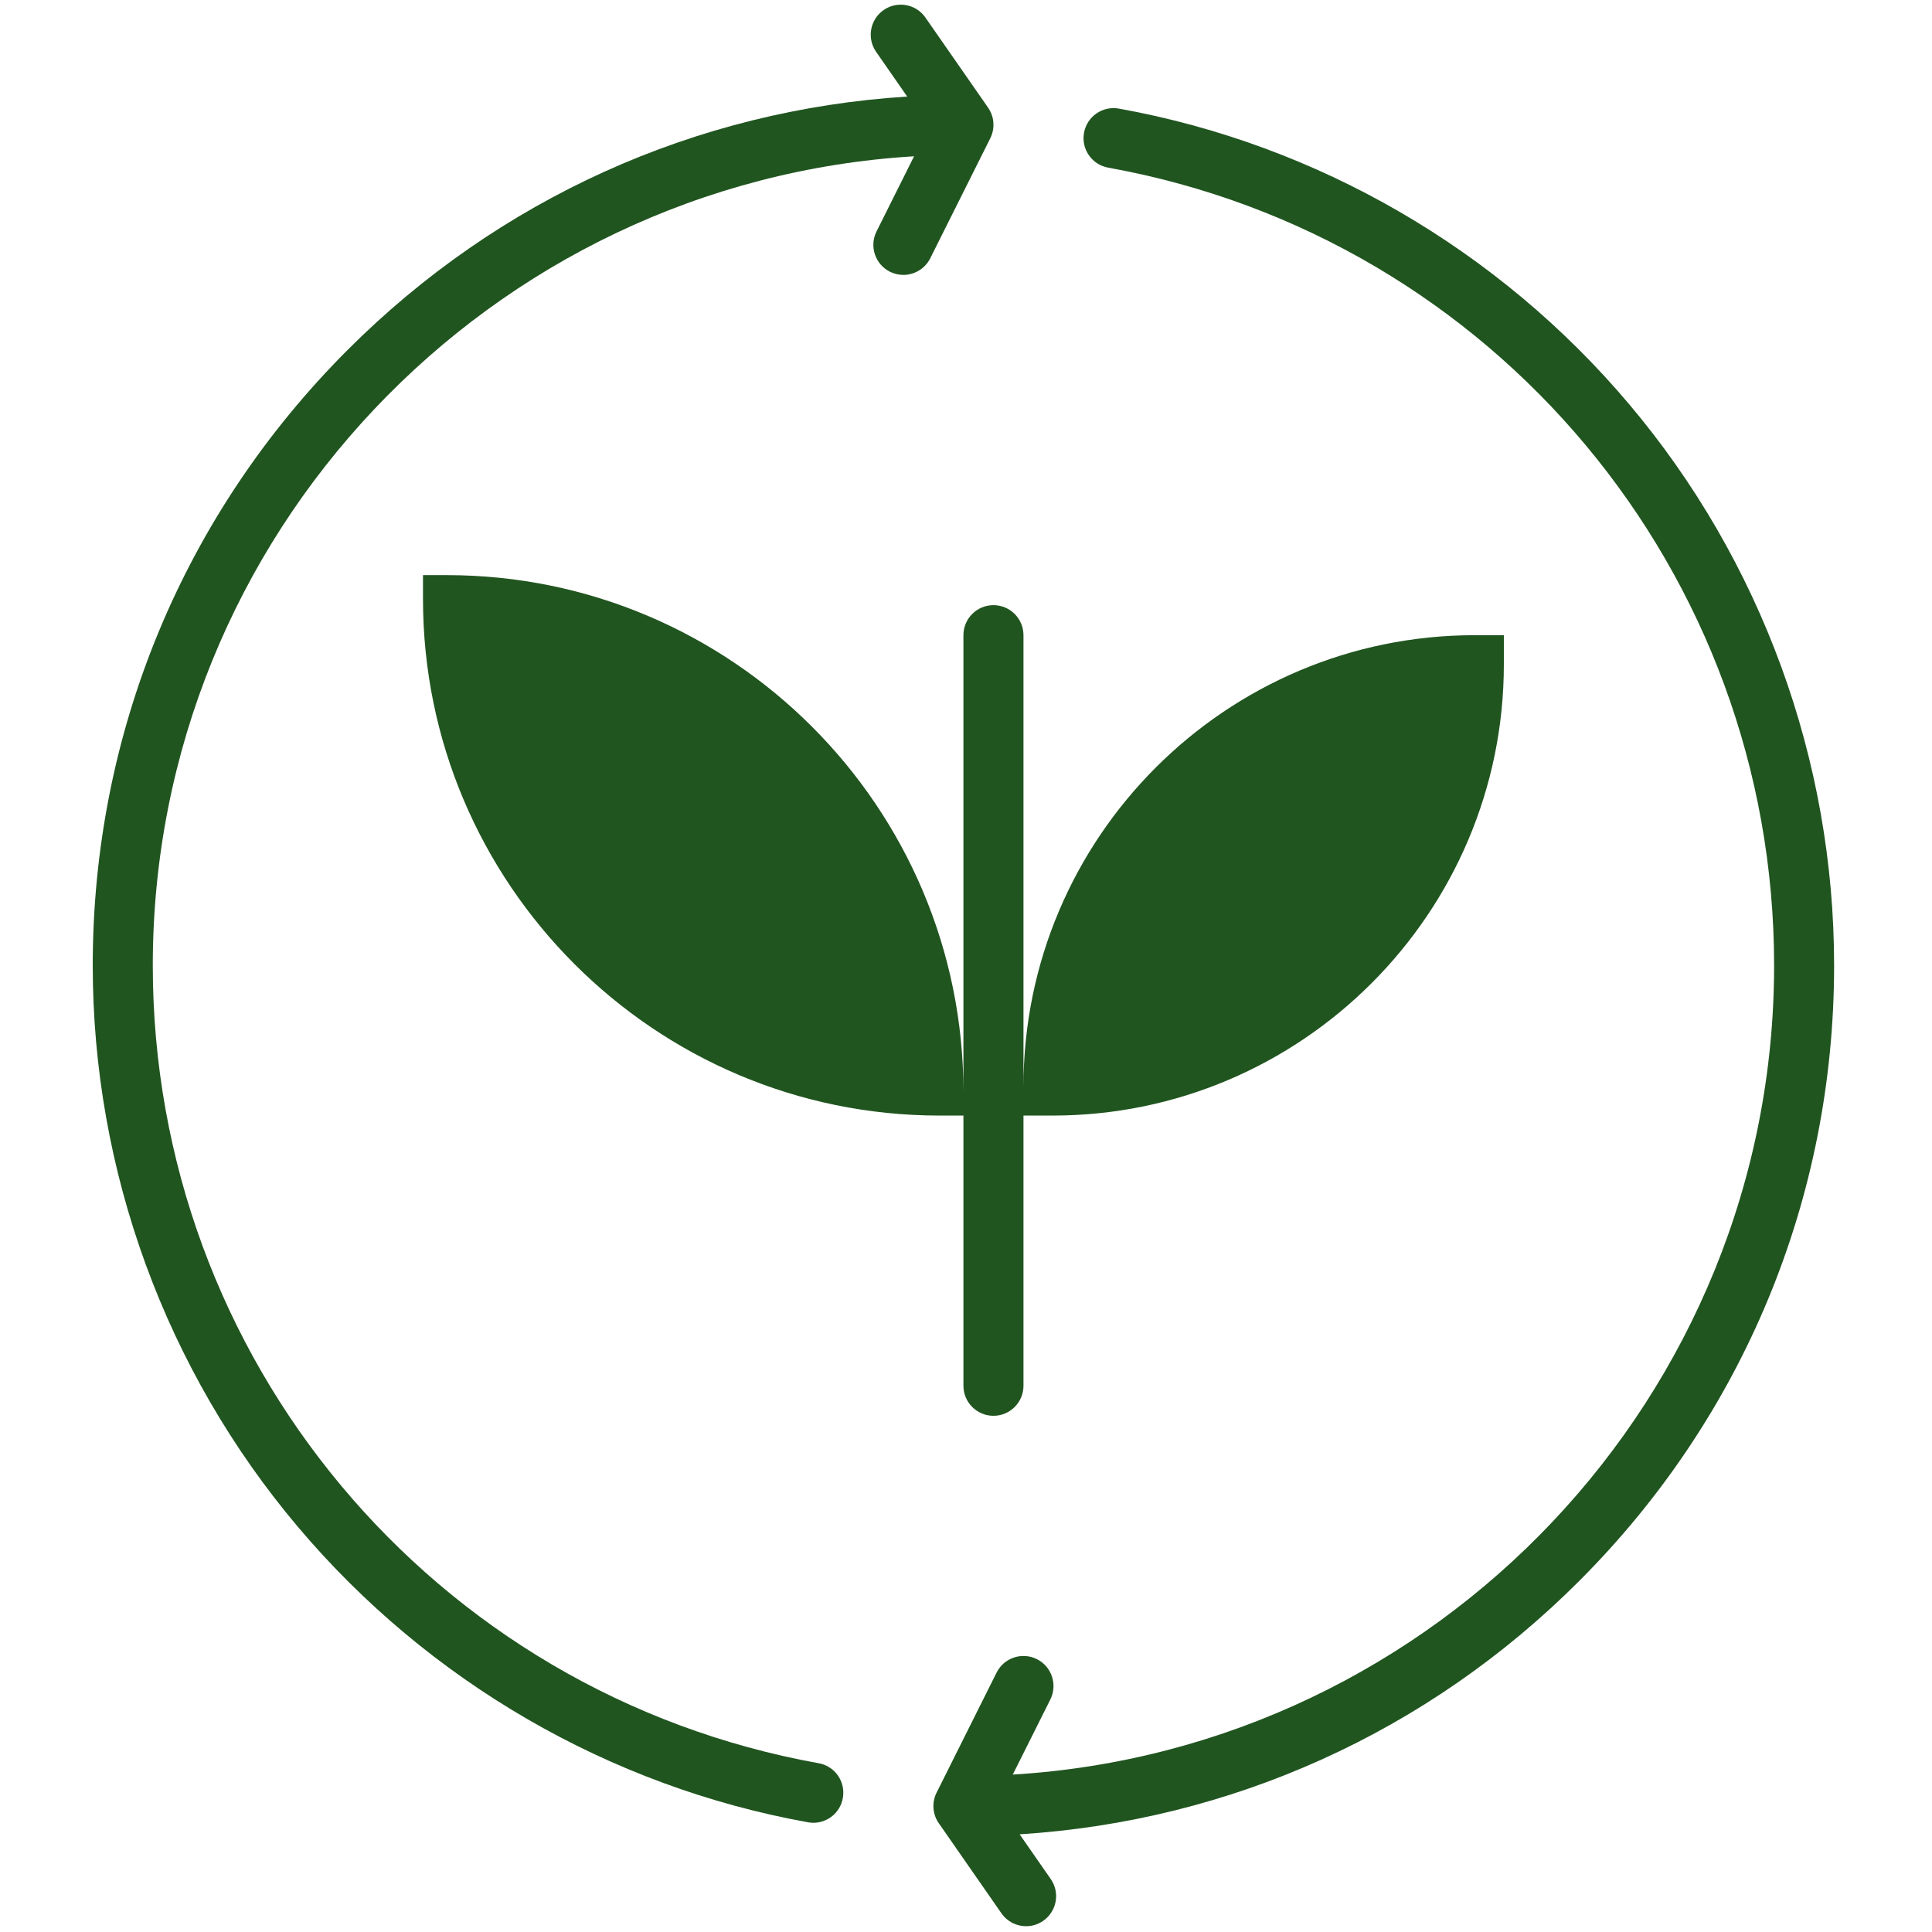
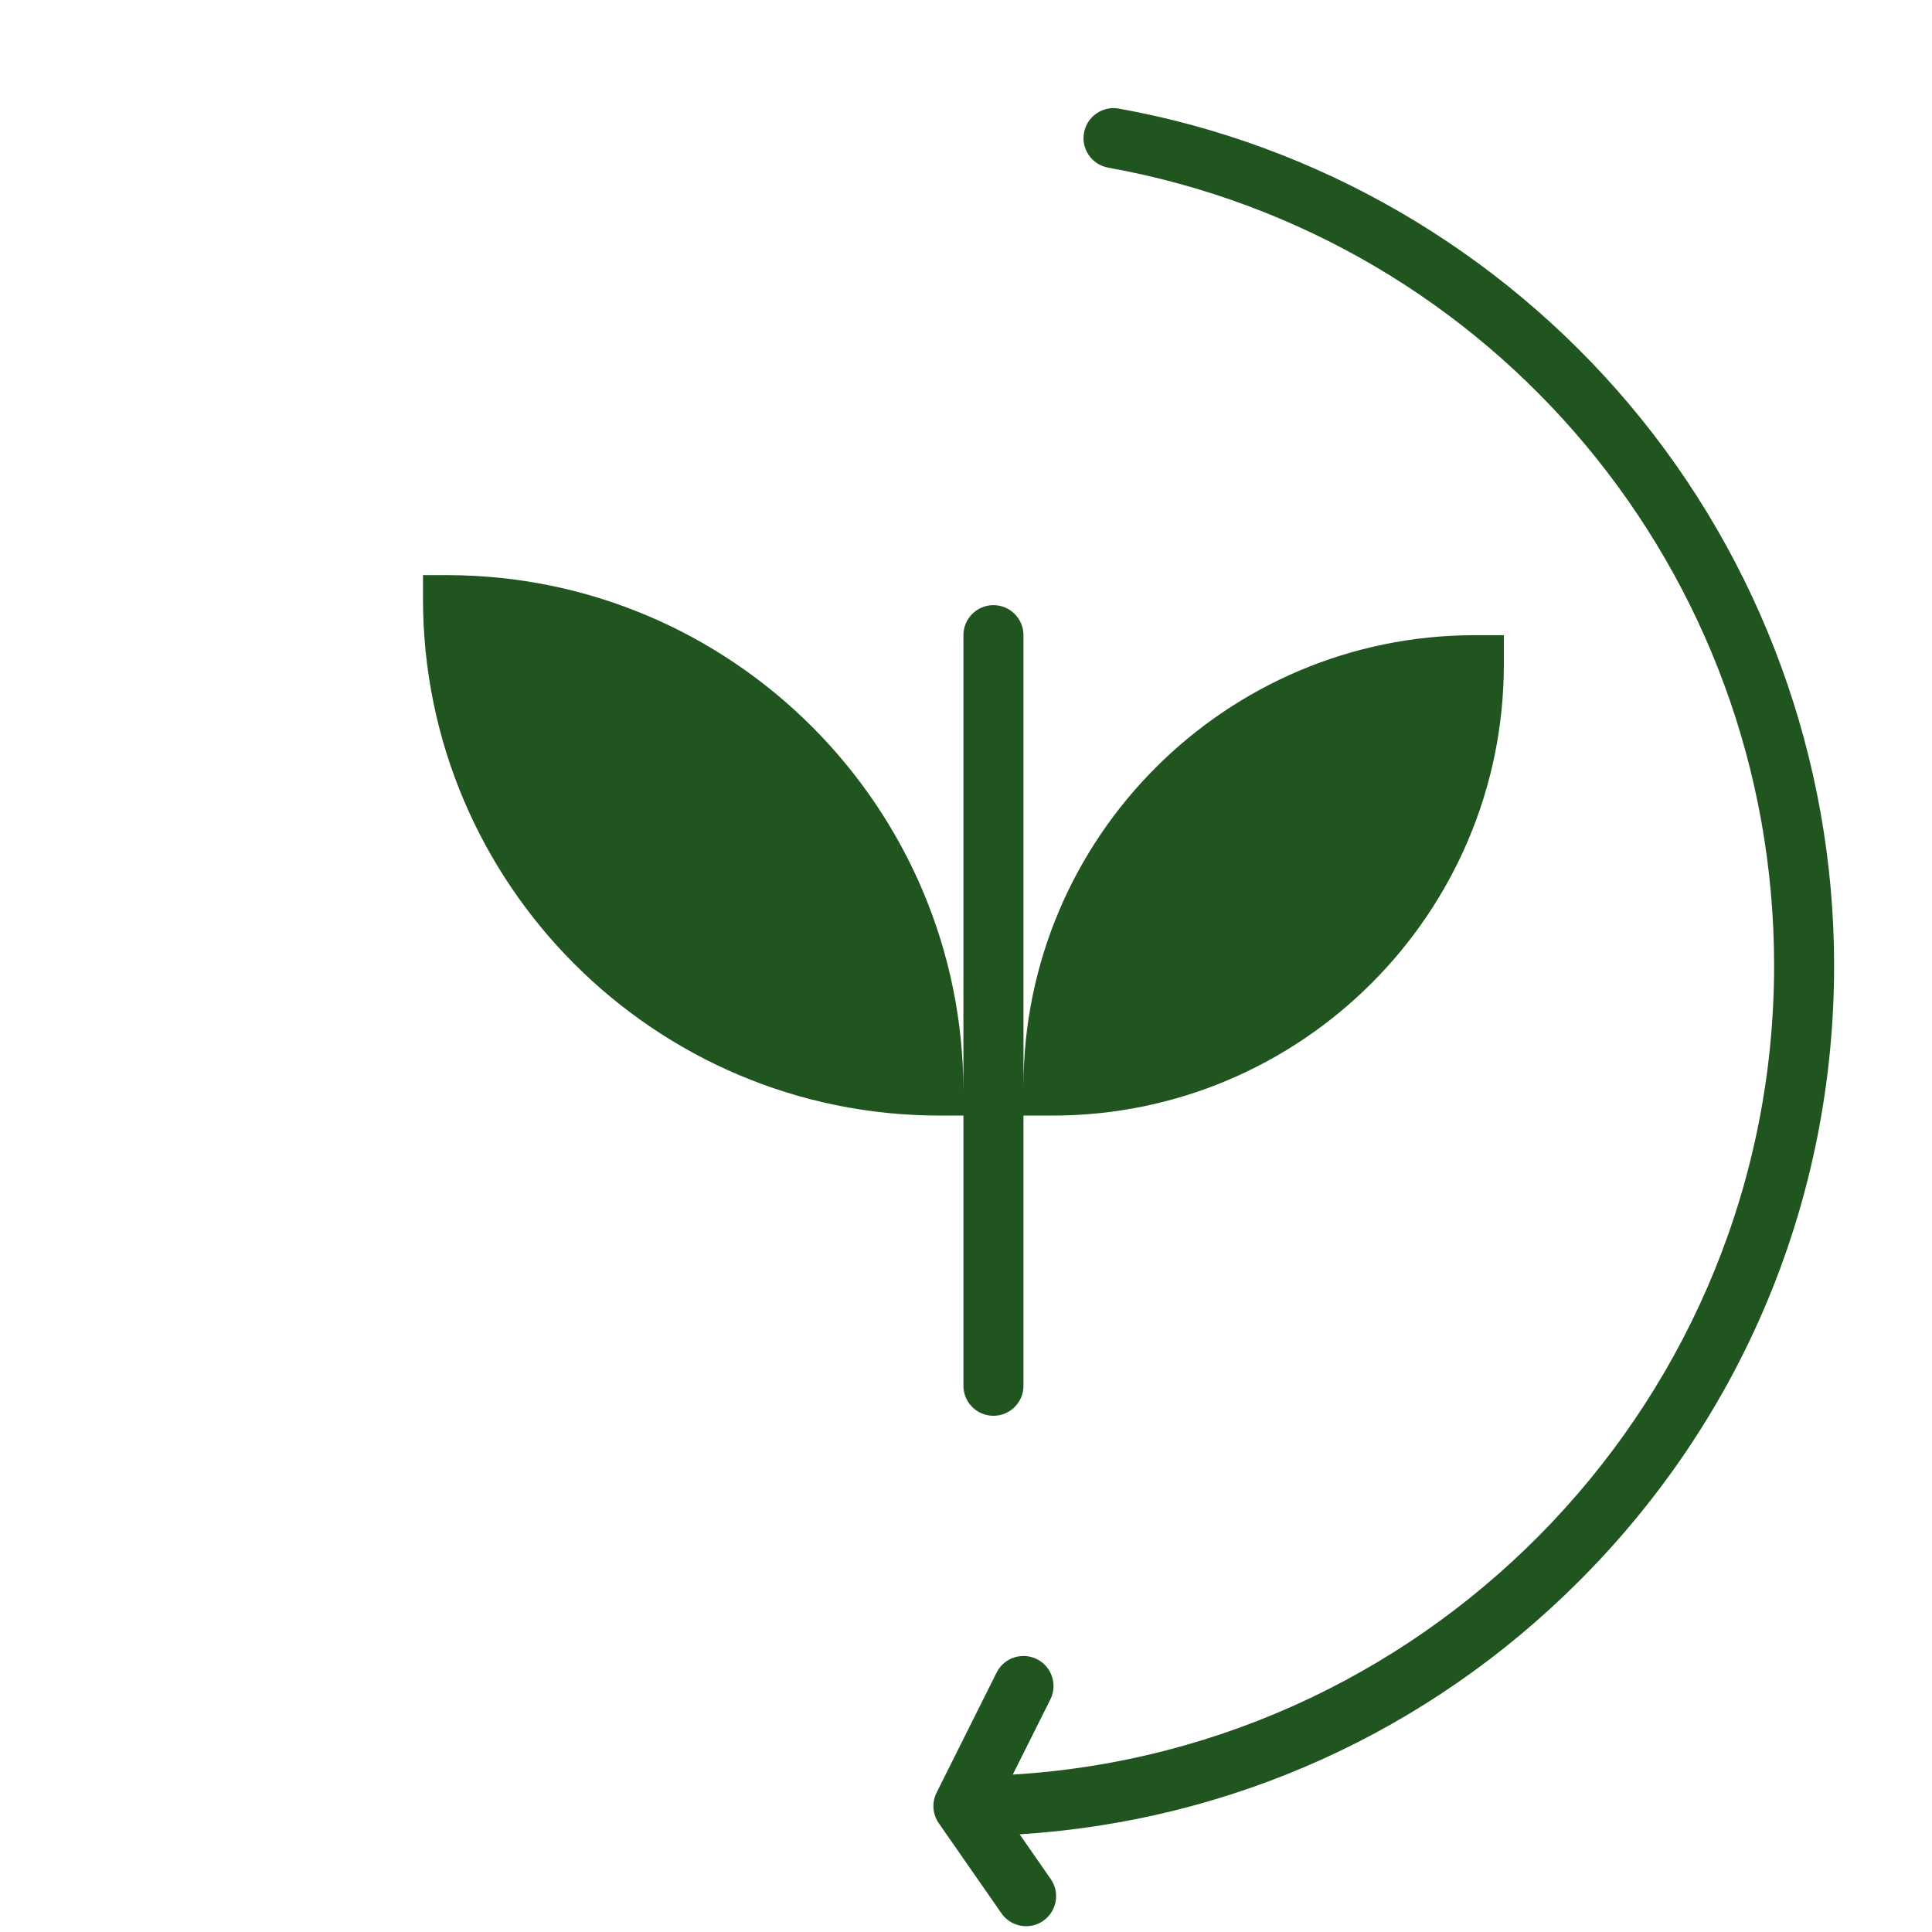
<svg xmlns="http://www.w3.org/2000/svg" width="250" zoomAndPan="magnify" viewBox="0 0 187.5 187.5" height="250" preserveAspectRatio="xMidYMid meet" version="1.0">
-   <path fill="#215520" d="M 79.449 171.121 C 42.004 164.371 14.828 131.809 14.828 93.695 C 14.828 51.926 47.555 17.652 88.711 15.168 L 85.066 22.461 C 84.348 23.898 84.93 25.652 86.367 26.371 C 86.789 26.578 87.23 26.68 87.668 26.68 C 88.738 26.68 89.766 26.09 90.281 25.066 L 96.109 13.414 C 96.117 13.398 96.125 13.387 96.129 13.371 C 96.148 13.332 96.168 13.289 96.184 13.246 C 96.219 13.168 96.246 13.094 96.27 13.012 C 96.281 12.988 96.289 12.961 96.293 12.938 C 96.312 12.883 96.328 12.828 96.34 12.773 C 96.348 12.719 96.363 12.664 96.371 12.609 C 96.379 12.562 96.387 12.516 96.395 12.473 C 96.418 12.27 96.422 12.062 96.402 11.859 C 96.398 11.797 96.395 11.734 96.383 11.672 C 96.383 11.668 96.383 11.664 96.383 11.664 C 96.371 11.598 96.359 11.531 96.344 11.469 C 96.344 11.457 96.34 11.449 96.34 11.441 C 96.324 11.375 96.305 11.309 96.281 11.242 C 96.199 10.977 96.078 10.719 95.914 10.48 C 95.891 10.441 95.863 10.402 95.836 10.363 L 89.812 1.703 C 88.895 0.379 87.074 0.059 85.758 0.973 C 84.434 1.895 84.105 3.711 85.027 5.031 L 88.043 9.371 C 67.527 10.668 48.418 19.277 33.75 33.945 C 17.789 49.906 9 71.125 9 93.695 C 9 113.621 16.07 132.973 28.906 148.176 C 41.586 163.203 59.172 173.387 78.414 176.852 C 78.59 176.887 78.766 176.902 78.938 176.902 C 80.32 176.902 81.547 175.914 81.797 174.504 C 82.086 172.918 81.035 171.402 79.449 171.121 Z M 79.449 171.121 " fill-opacity="1" fill-rule="nonzero" />
  <path fill="#215520" d="M 178 93.695 C 178 73.77 170.934 54.418 158.098 39.215 C 145.414 24.191 127.828 14.004 108.586 10.539 C 107.004 10.254 105.488 11.305 105.203 12.887 C 104.914 14.473 105.969 15.988 107.551 16.27 C 144.996 23.02 172.176 55.582 172.176 93.695 C 172.176 135.465 139.449 169.738 98.289 172.223 L 101.938 164.93 C 102.652 163.492 102.07 161.738 100.633 161.02 C 99.191 160.301 97.441 160.883 96.719 162.324 L 90.895 173.977 C 90.887 173.992 90.879 174.004 90.875 174.02 C 90.852 174.059 90.836 174.102 90.816 174.145 C 90.785 174.223 90.754 174.297 90.73 174.379 C 90.723 174.402 90.715 174.43 90.707 174.453 C 90.688 174.508 90.676 174.562 90.664 174.617 C 90.652 174.672 90.637 174.727 90.629 174.781 C 90.621 174.824 90.617 174.875 90.609 174.918 C 90.582 175.121 90.578 175.328 90.598 175.531 C 90.602 175.594 90.609 175.656 90.621 175.719 C 90.621 175.723 90.621 175.727 90.621 175.727 C 90.629 175.793 90.641 175.859 90.656 175.922 C 90.66 175.934 90.664 175.941 90.664 175.949 C 90.676 176.016 90.695 176.082 90.719 176.148 C 90.801 176.414 90.922 176.672 91.086 176.91 C 91.09 176.914 91.09 176.922 91.098 176.93 C 91.117 176.961 91.141 176.996 91.168 177.027 L 97.191 185.688 C 97.754 186.5 98.66 186.938 99.582 186.938 C 100.16 186.938 100.738 186.77 101.242 186.418 C 102.566 185.496 102.895 183.68 101.973 182.359 L 98.957 178.02 C 119.473 176.723 138.586 168.113 153.25 153.445 C 169.211 137.488 178 116.266 178 93.695 Z M 178 93.695 " fill-opacity="1" fill-rule="nonzero" />
  <path fill="#215520" d="M 93.5 61.645 L 93.5 105.953 C 93.5 78.309 71.008 55.816 43.363 55.816 L 41.051 55.816 L 41.051 58.129 C 41.051 85.773 63.543 108.266 91.188 108.266 L 93.5 108.266 L 93.5 134.488 C 93.5 136.098 94.805 137.402 96.414 137.402 C 98.023 137.402 99.328 136.098 99.328 134.488 L 99.328 108.266 L 102.152 108.266 C 126.305 108.266 145.949 88.617 145.949 64.465 L 145.949 61.645 L 143.125 61.645 C 118.973 61.645 99.328 81.289 99.328 105.441 L 99.328 61.645 C 99.328 60.035 98.023 58.73 96.414 58.73 C 94.805 58.73 93.5 60.035 93.5 61.645 Z M 93.5 61.645 " fill-opacity="1" fill-rule="nonzero" />
</svg>